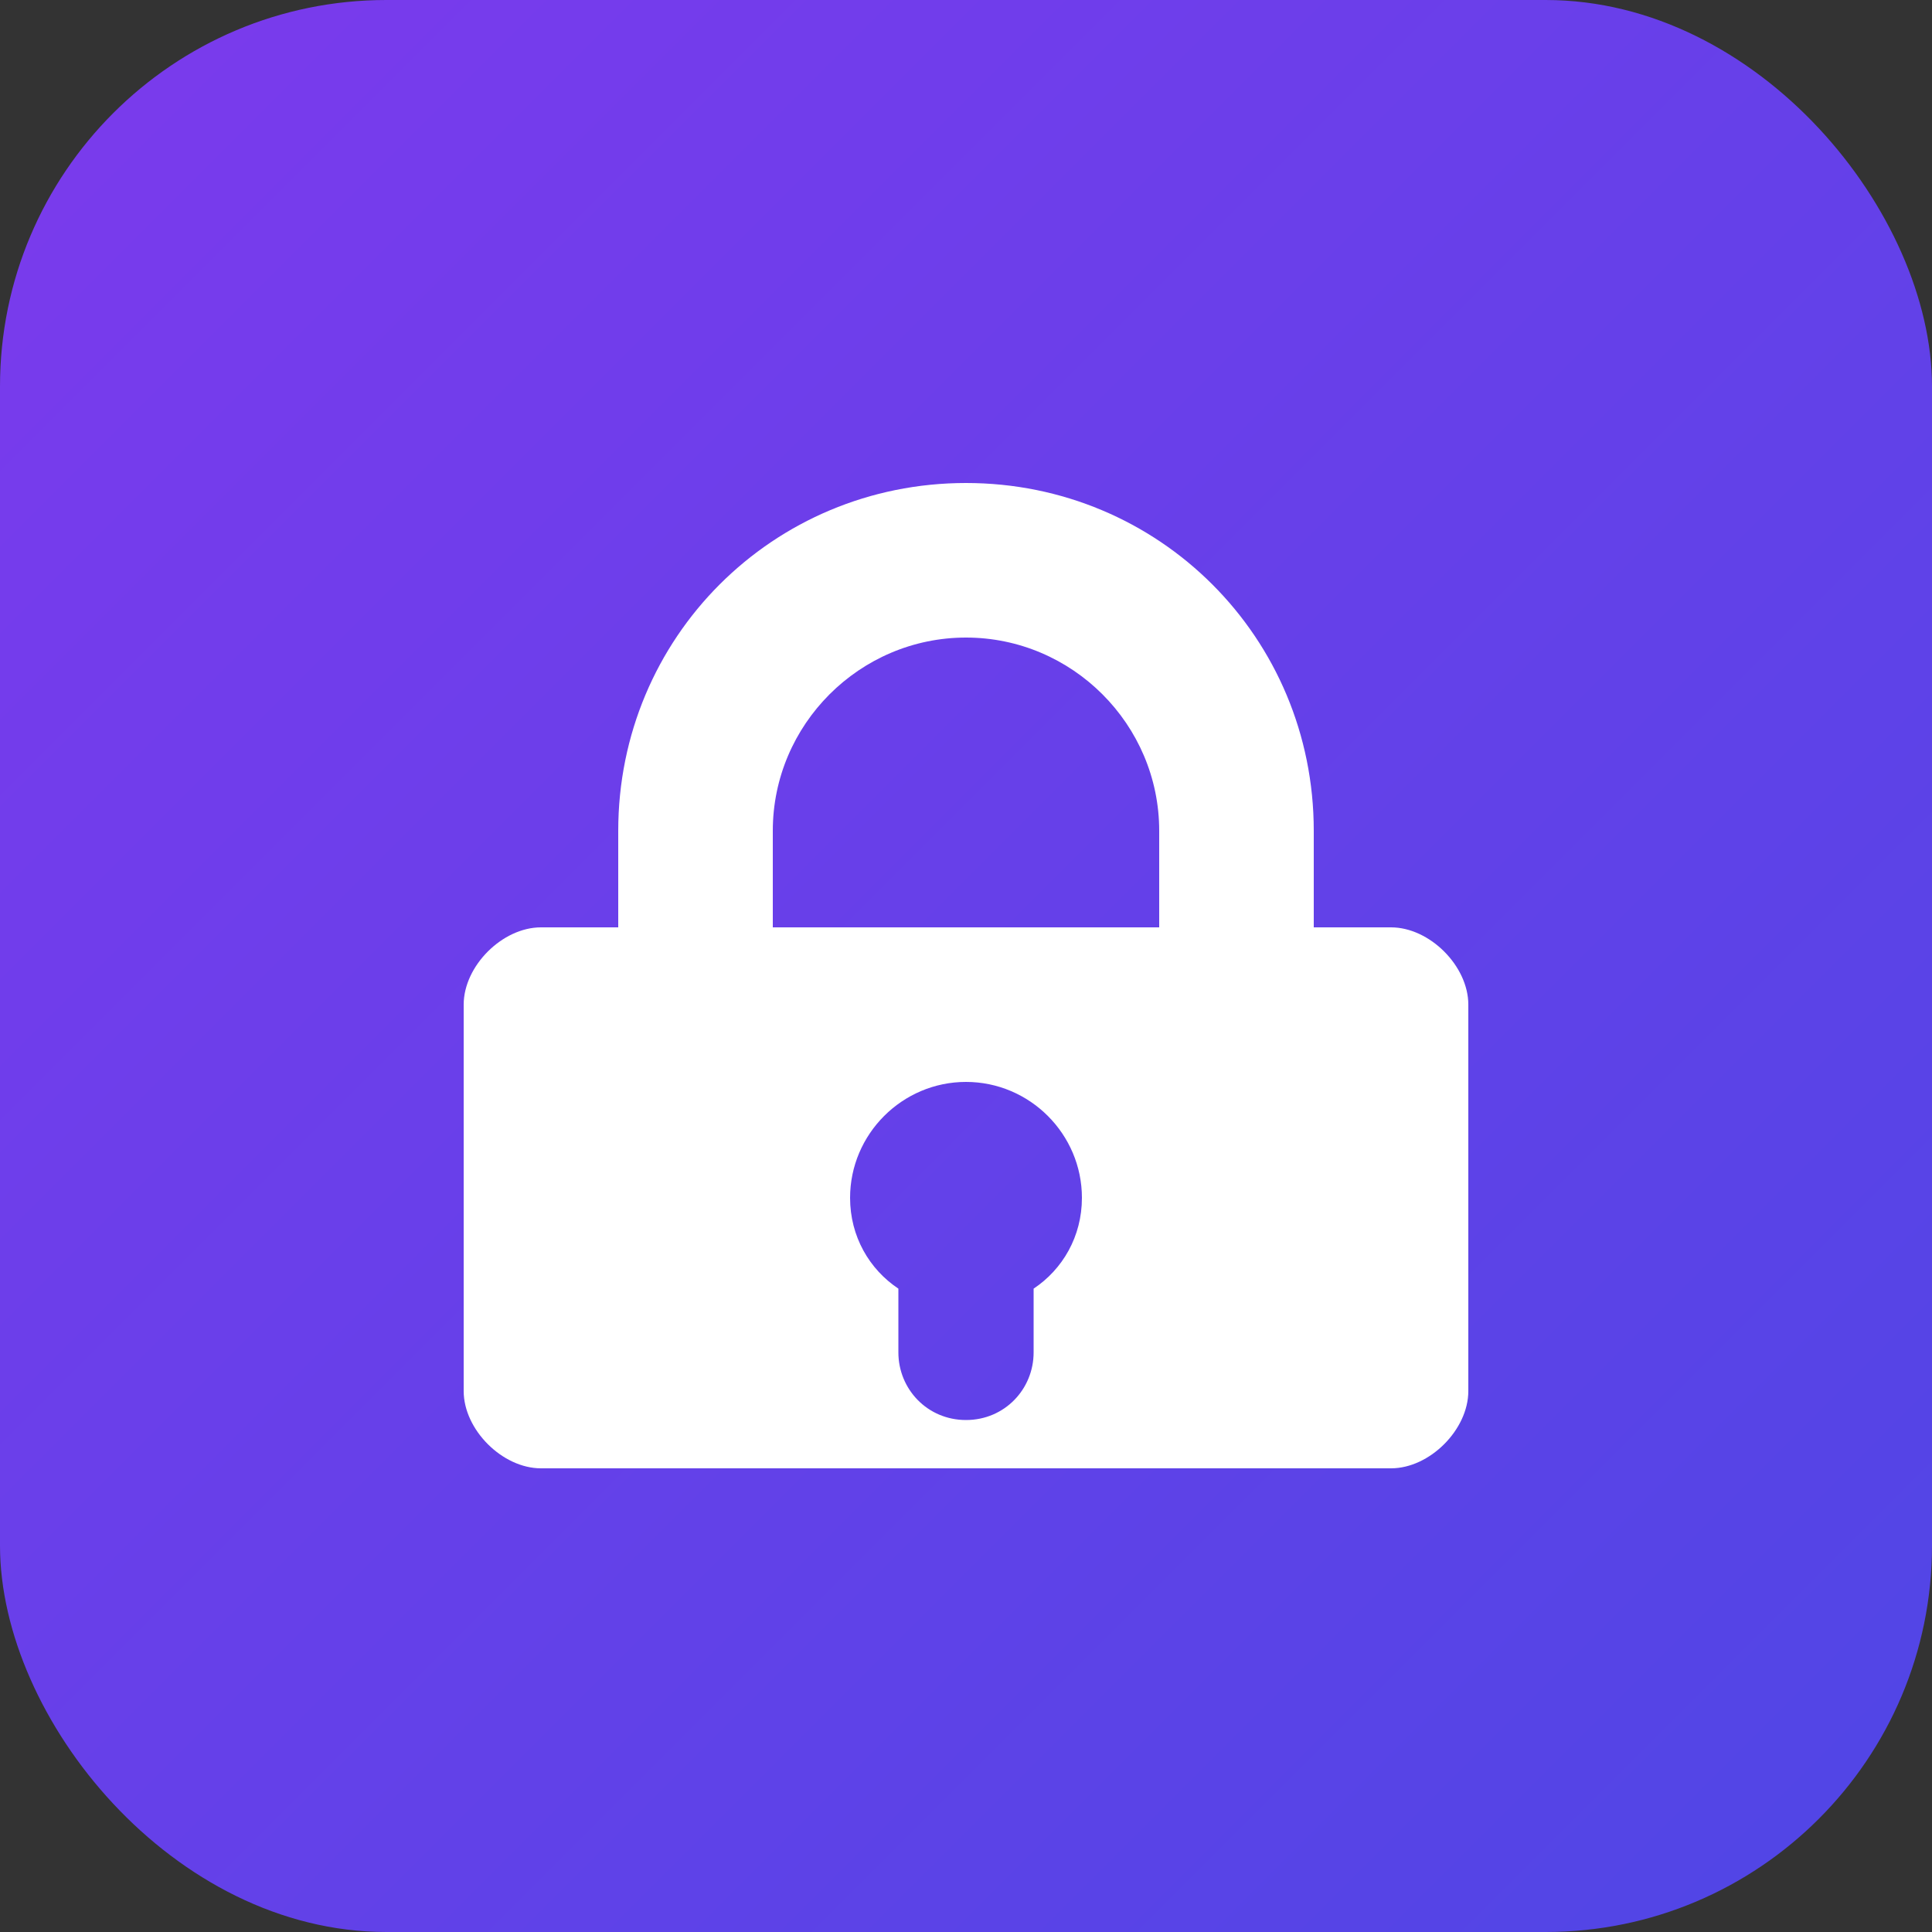
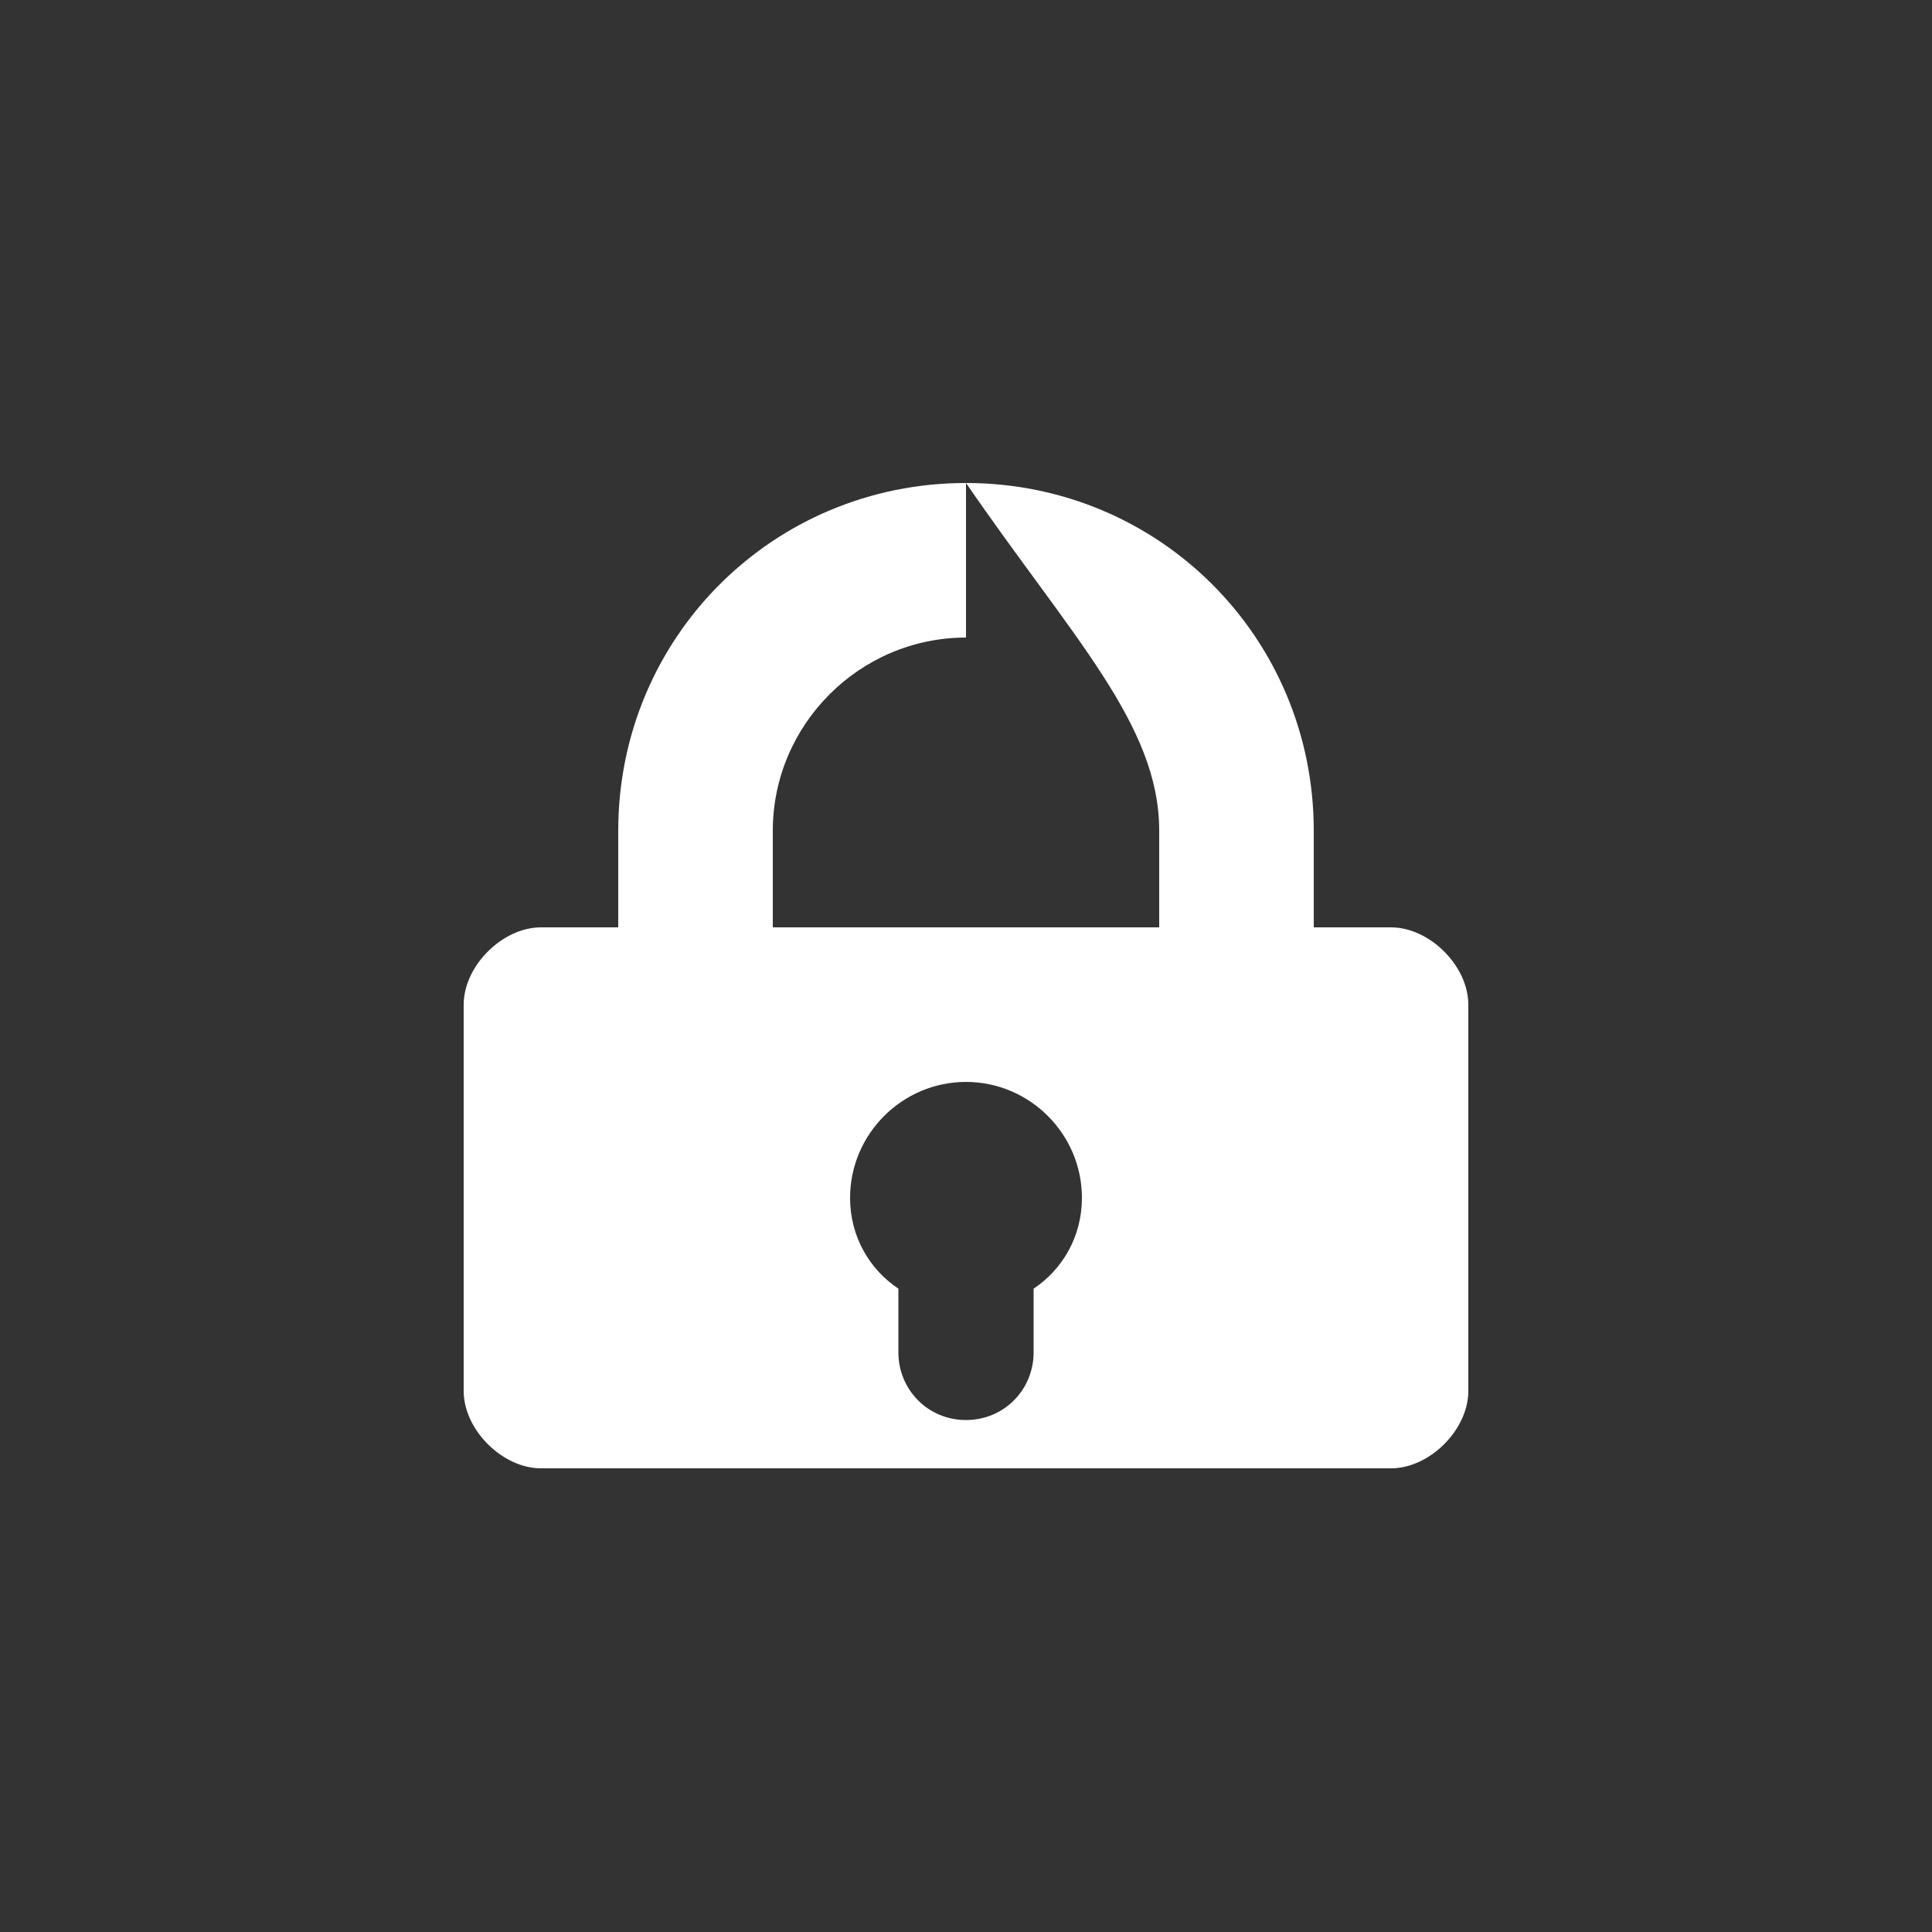
<svg xmlns="http://www.w3.org/2000/svg" viewBox="0 0 100 100">
  <rect x="0" y="0" width="100" height="100" fill="#333333" stroke="none" />
  <defs>
    <linearGradient id="grad" x1="0%" y1="0%" x2="100%" y2="100%">
      <stop offset="0%" style="stop-color:#7c3aed;stop-opacity:1" />
      <stop offset="100%" style="stop-color:#4f46e5;stop-opacity:1" />
    </linearGradient>
  </defs>
-   <rect width="100" height="100" rx="20" fill="url(#grad)" />
-   <path d="M50 25 C40 25 32 33 32 43 L32 48 L28 48 C26 48 24 50 24 52 L24 72 C24 74 26 76 28 76 L72 76 C74 76 76 74 76 72 L76 52 C76 50 74 48 72 48 L68 48 L68 43 C68 33 60 25 50 25 Z M50 33 C55.5 33 60 37.5 60 43 L60 48 L40 48 L40 43 C40 37.5 44.5 33 50 33 Z M50 56 C53.3 56 56 58.7 56 62 C56 64 55 65.7 53.5 66.7 L53.5 70 C53.5 71.9 52 73.5 50 73.5 C48 73.5 46.5 71.9 46.5 70 L46.5 66.7 C45 65.7 44 64 44 62 C44 58.7 46.7 56 50 56 Z" fill="white" />
+   <path d="M50 25 C40 25 32 33 32 43 L32 48 L28 48 C26 48 24 50 24 52 L24 72 C24 74 26 76 28 76 L72 76 C74 76 76 74 76 72 L76 52 C76 50 74 48 72 48 L68 48 L68 43 C68 33 60 25 50 25 Z C55.5 33 60 37.5 60 43 L60 48 L40 48 L40 43 C40 37.5 44.5 33 50 33 Z M50 56 C53.3 56 56 58.7 56 62 C56 64 55 65.7 53.5 66.7 L53.5 70 C53.5 71.9 52 73.5 50 73.5 C48 73.5 46.5 71.9 46.5 70 L46.5 66.7 C45 65.7 44 64 44 62 C44 58.7 46.7 56 50 56 Z" fill="white" />
</svg>